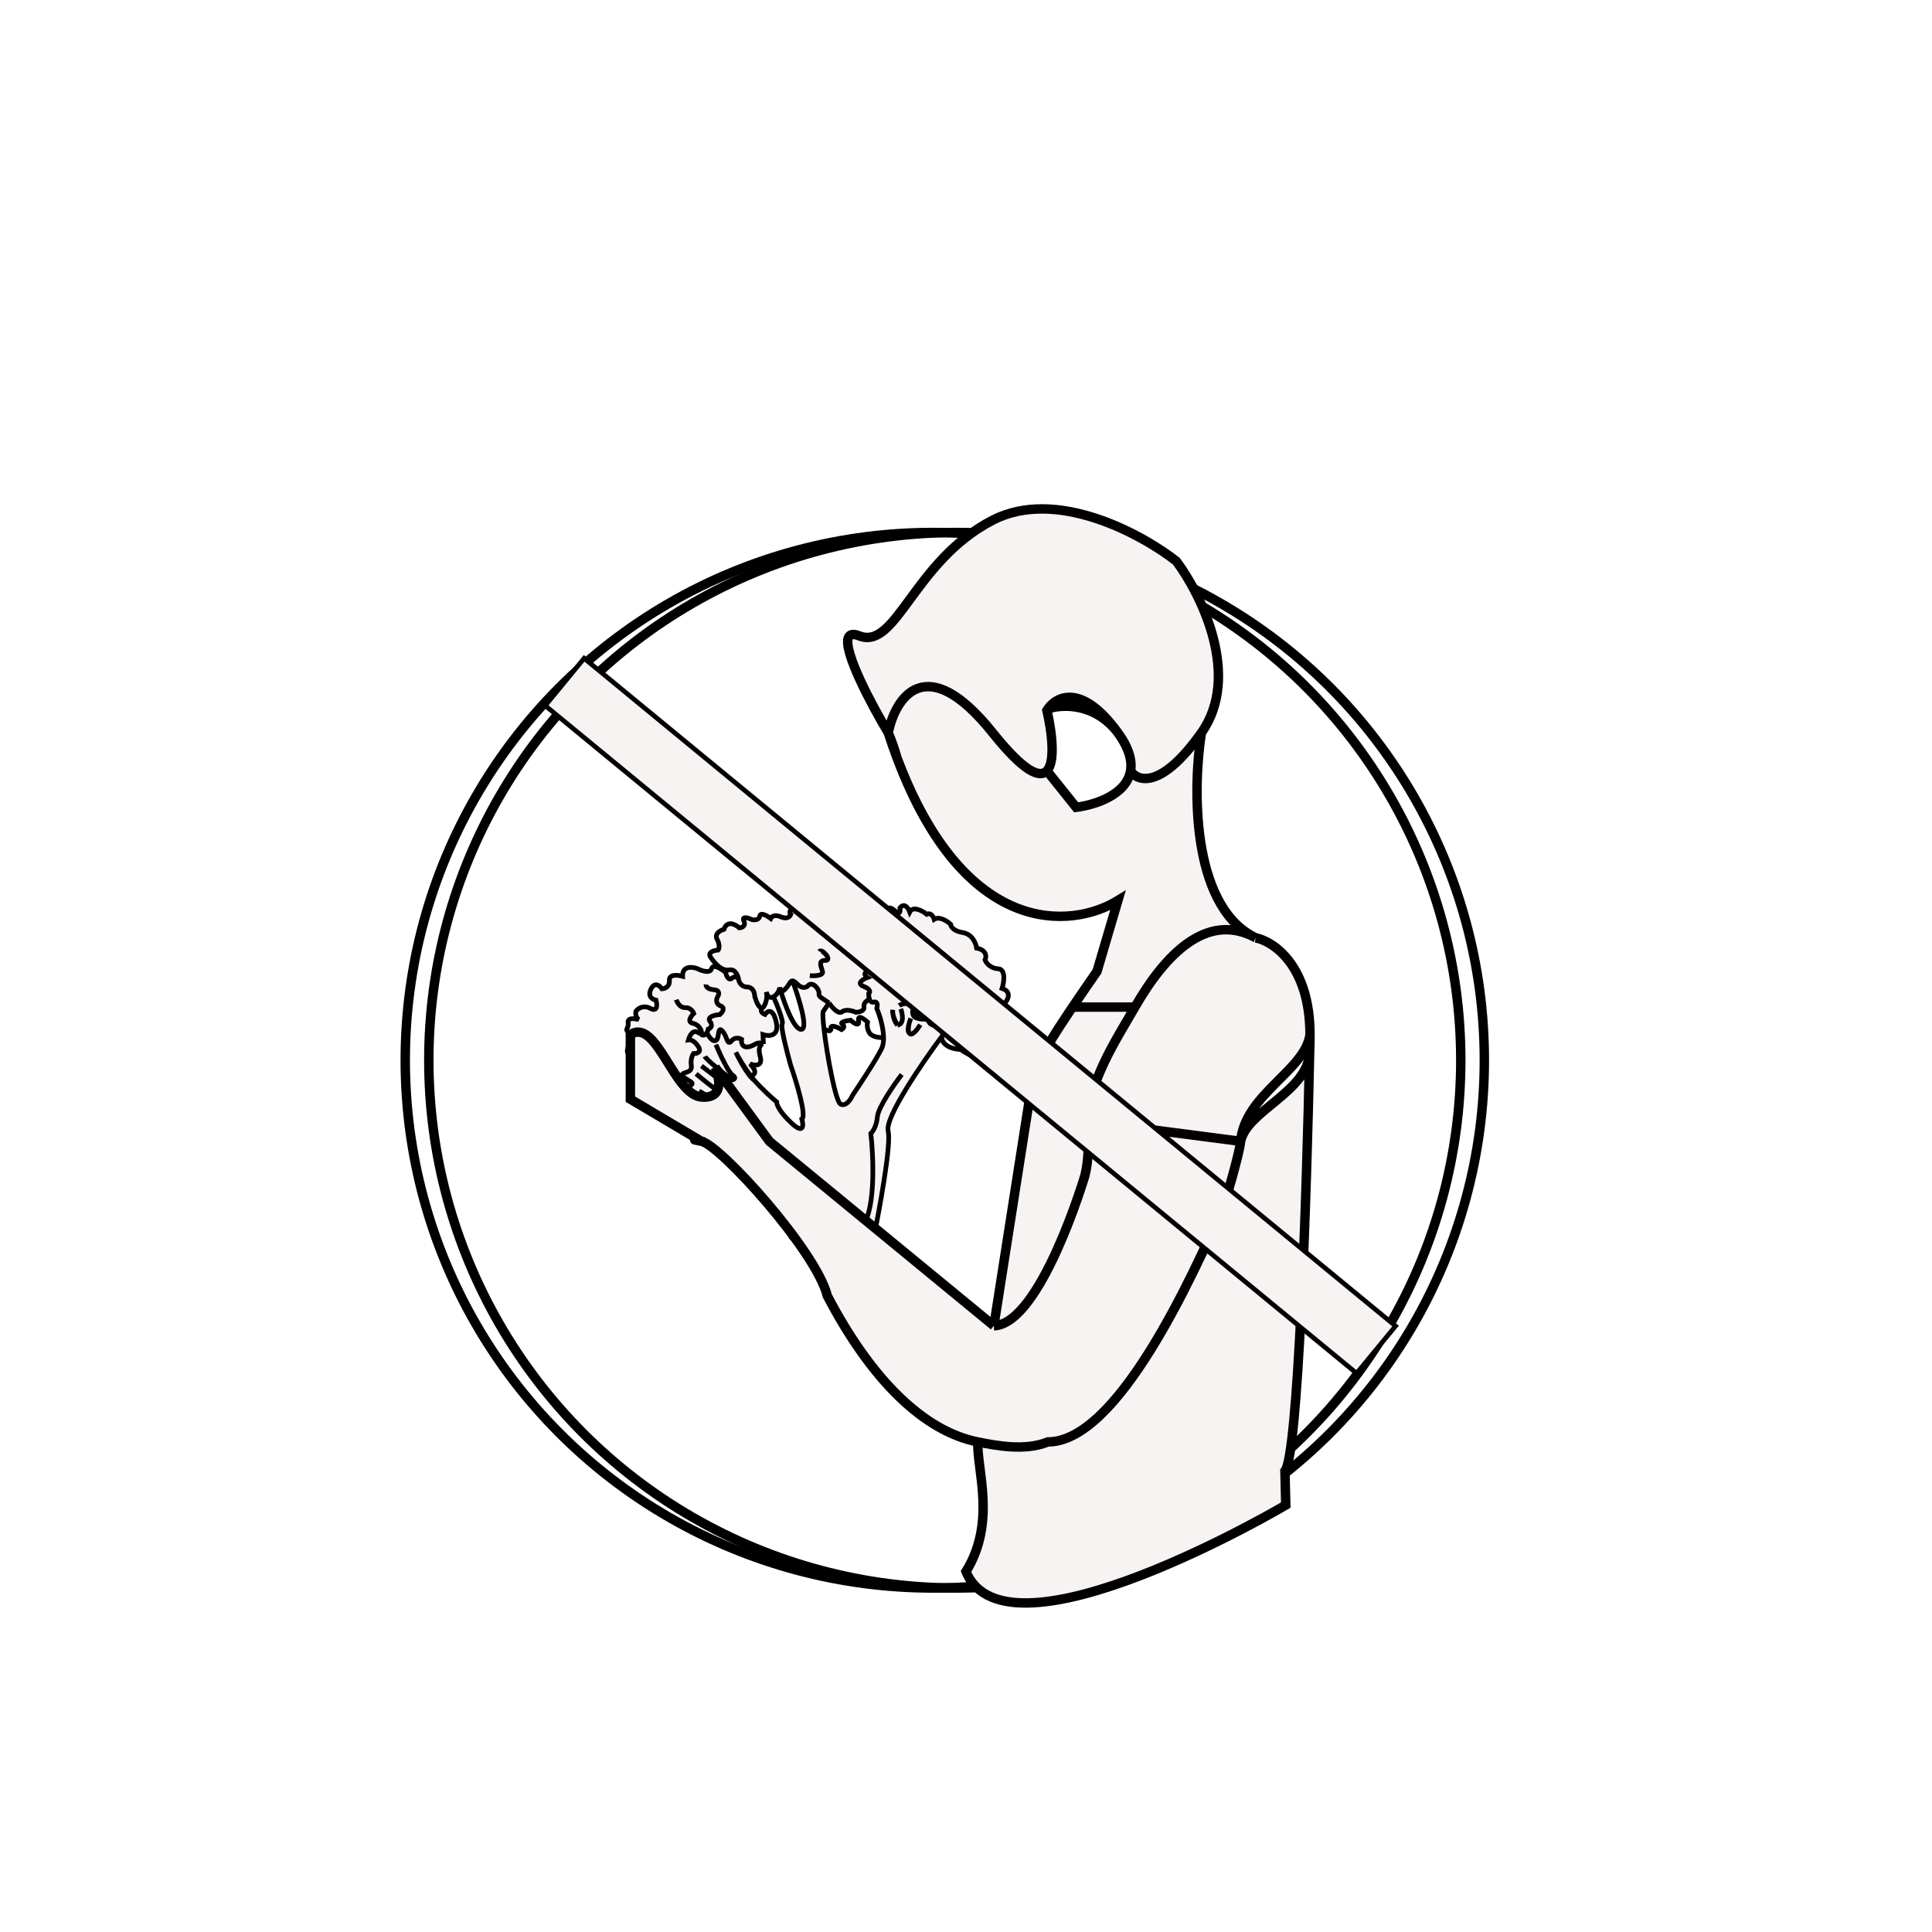
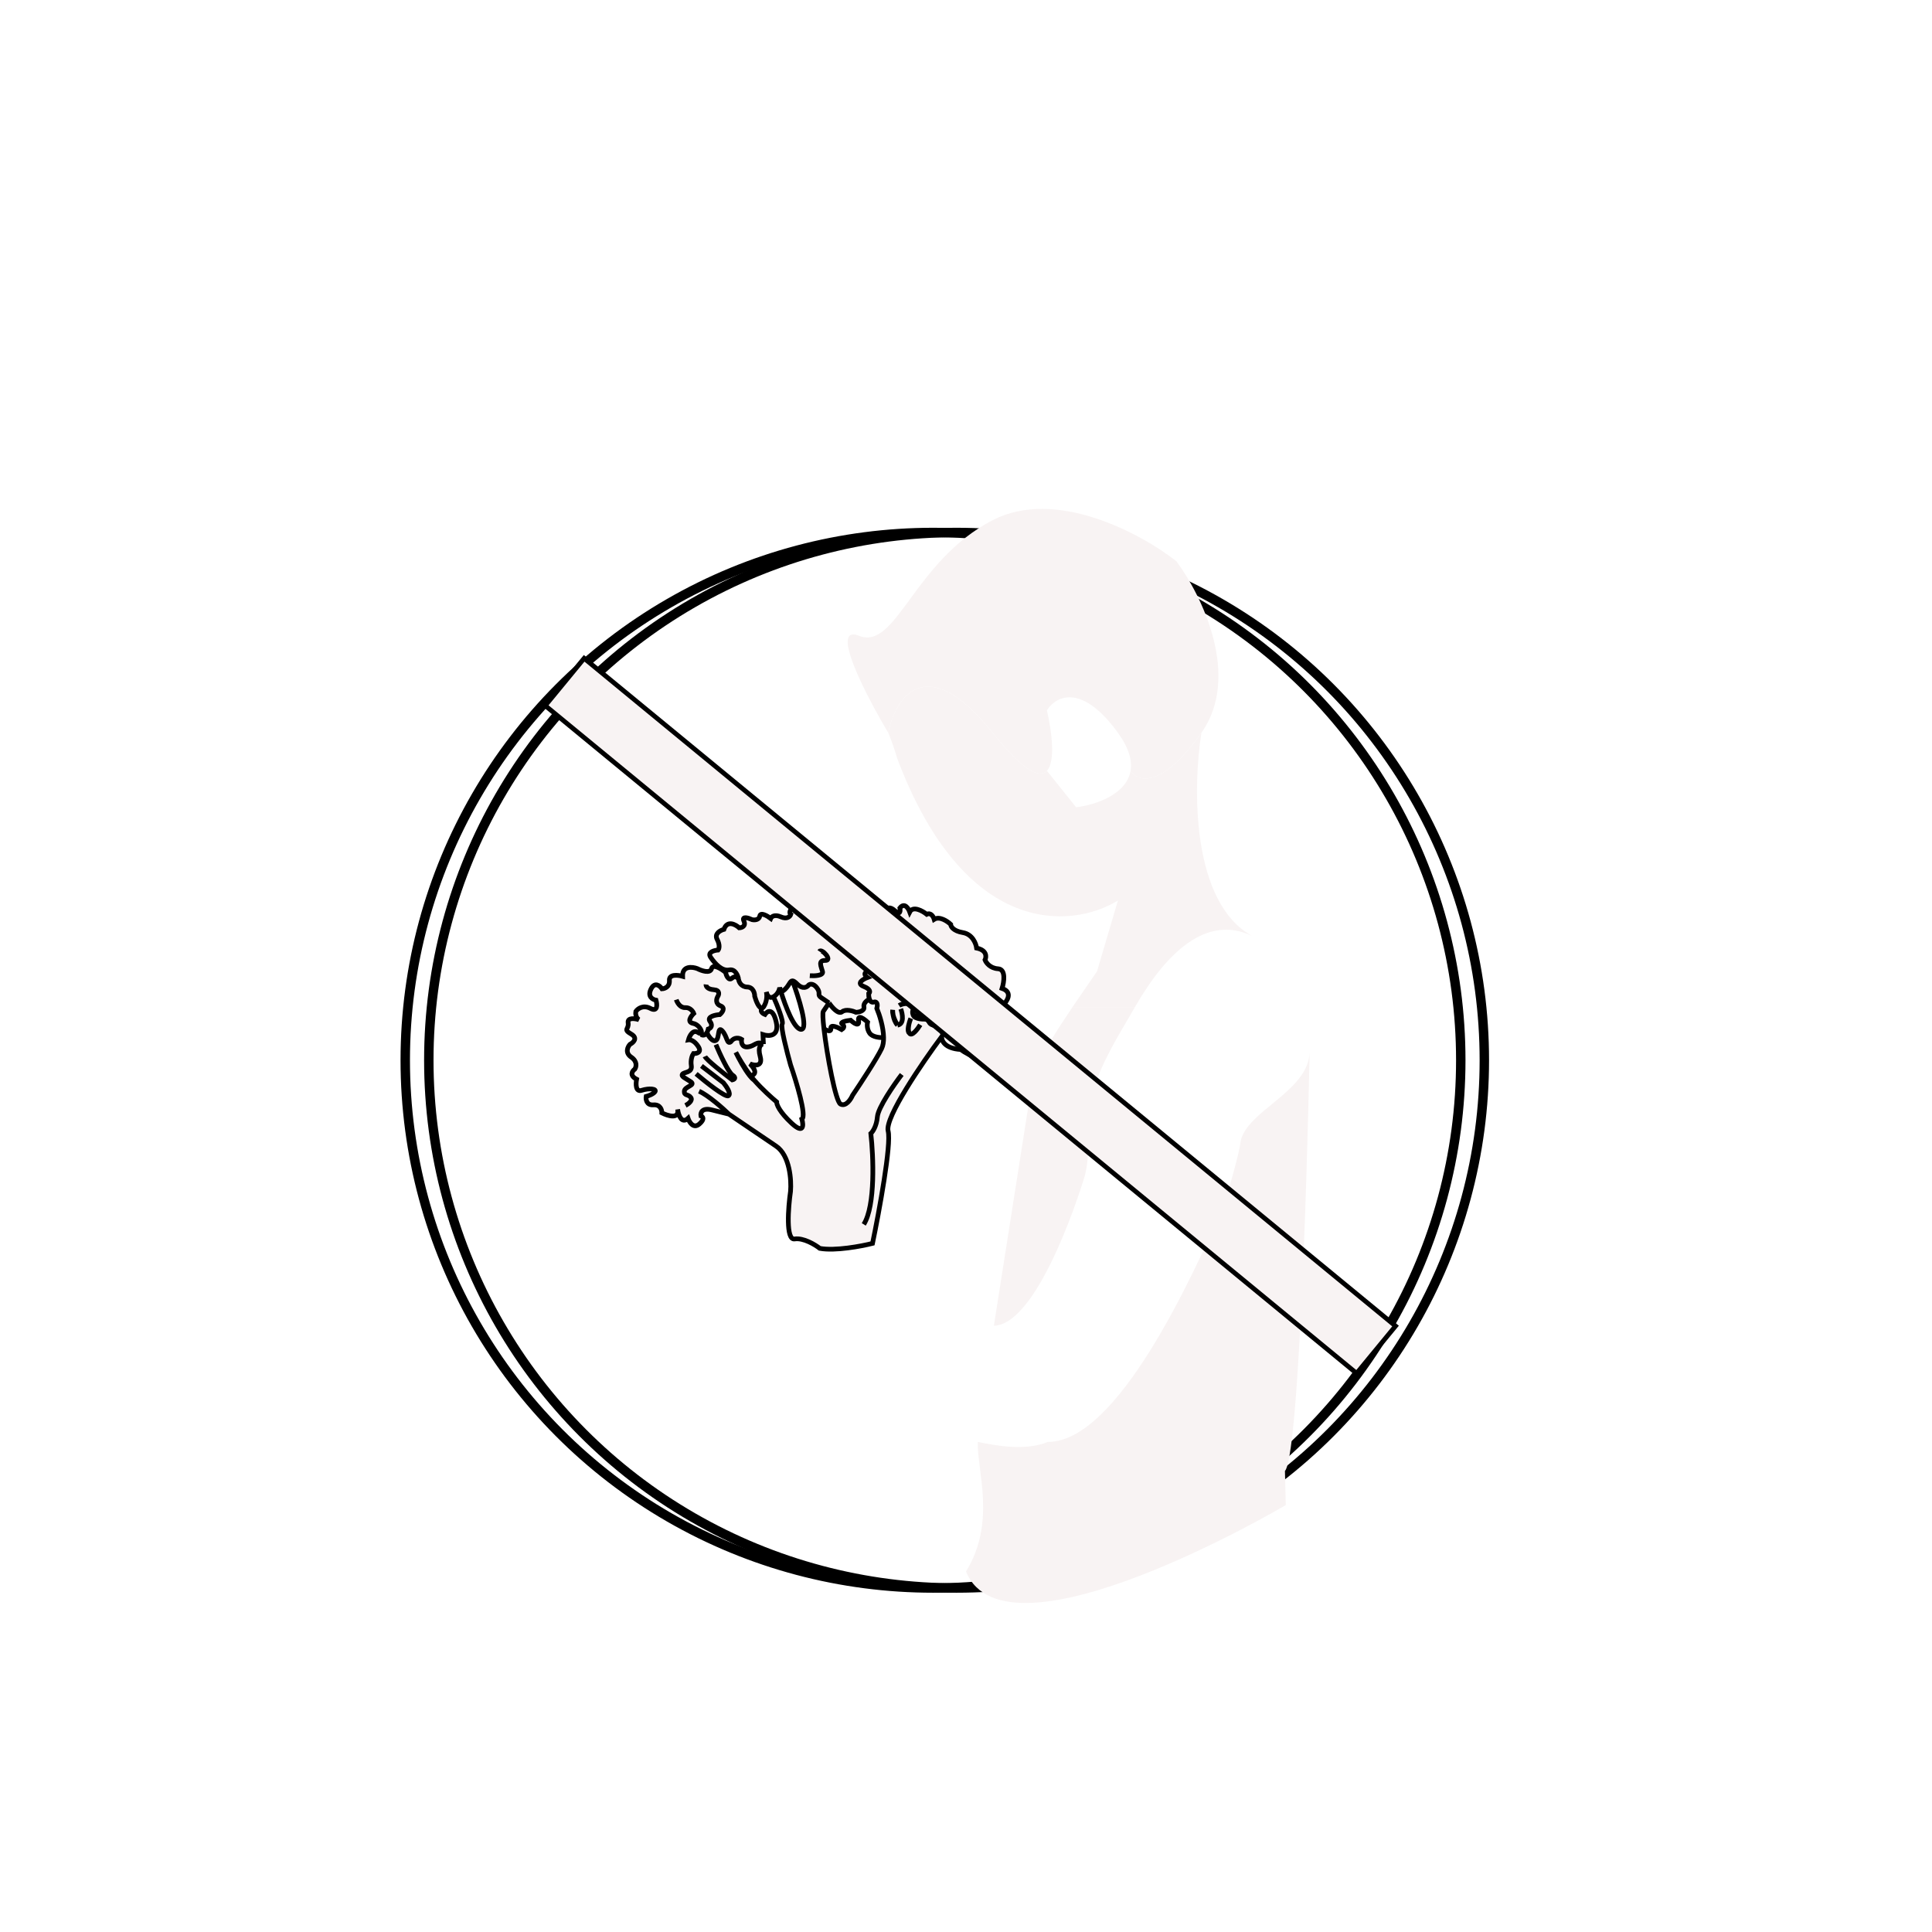
<svg xmlns="http://www.w3.org/2000/svg" width="410" height="410" viewBox="0 0 410 410" fill="none">
  <g filter="url(#filter0_f)">
    <circle cx="197.5" cy="224.5" r="136.5" fill="white" />
  </g>
  <g filter="url(#filter1_f)">
    <circle cx="205" cy="205" r="156" fill="white" />
  </g>
  <path d="M181.912 198.864C182.931 198.771 183.563 199.276 183.751 199.54C183.39 199.757 182.919 200.362 183.926 201.044C184.933 201.727 185.033 202.393 184.957 202.64C184.557 202.913 184.015 203.568 185.043 204.004C184.61 204.281 184.034 205.032 185.192 205.817C184.251 205.941 182.714 206.437 184.093 207.438C183.144 207.8 181.65 208.685 183.272 209.327C184.894 209.97 184.66 210.622 184.341 210.868C184.334 211.195 184.375 211.664 184.512 212.044C184.051 212.248 183.171 212.864 183.341 213.697C183.512 214.53 182.286 214.803 181.651 214.835C181.001 214.53 179.5 214.078 178.703 214.712C177.906 215.346 176.524 213.725 175.933 212.835L174.234 211.683C173.353 211.086 174.273 210.812 173.342 209.61C172.597 208.649 171.89 208.816 171.629 209.02C171.326 209.467 170.413 210.055 169.185 208.831C168.707 208.355 168.406 208.157 168.177 208.148C167.671 208.13 167.521 209.042 166.6 209.934C166.168 210.352 165.889 210.464 165.714 210.412C165.623 210.114 165.54 209.832 165.467 209.573C165.466 209.581 165.465 209.588 165.464 209.596C165.408 210.037 165.073 211.007 164.141 211.529C163.255 212.026 162.8 211.191 162.656 210.621C162.648 210.579 162.639 210.54 162.63 210.505C162.637 210.542 162.646 210.581 162.656 210.621C162.771 211.209 162.798 212.461 162.109 213.577C162.086 213.615 162.063 213.649 162.04 213.68C161.941 213.754 161.858 213.827 161.791 213.898C161.137 214.192 160.454 212.48 160.159 211.44C160.168 210.794 159.862 209.493 158.562 209.46C157.261 209.427 156.803 208.35 156.737 207.815C156.612 207.051 156.044 205.584 154.774 205.832C153.186 206.142 151.726 204.5 150.808 203.144C150.074 202.059 151.562 201.671 152.398 201.612C152.596 201.365 152.83 200.567 152.187 199.348C151.543 198.129 152.878 197.425 153.626 197.225C154.324 195.219 156.085 196.173 156.878 196.901C157.411 196.882 158.355 196.564 157.862 195.448C157.37 194.331 158.825 194.795 159.614 195.167C160.093 195.274 161.088 195.269 161.241 194.394C161.393 193.519 162.85 194.37 163.559 194.905C163.71 194.546 164.354 193.976 165.714 194.572C167.074 195.167 167.684 194.466 167.819 194.041C167.609 193.899 167.386 193.405 168.174 192.569C168.961 191.733 170.5 192.705 171.172 193.296C171.347 193.85 171.991 194.716 173.162 193.748C174.333 192.78 175.623 194.139 176.121 194.939C176.909 194.102 177.792 196.044 178.135 197.119C178.545 195.846 180.033 197.206 180.976 198.338C181.028 198.52 181.135 198.683 181.327 198.78C181.47 198.852 181.661 198.887 181.912 198.864Z" fill="#F8F3F3" />
  <path fill-rule="evenodd" clip-rule="evenodd" d="M188.472 240.01C189.194 242.849 186.567 257.096 185.163 263.866C182.798 264.464 177.248 265.514 173.973 264.925C172.974 264.139 170.505 262.64 168.62 262.928C166.735 263.216 167.264 256.3 167.764 252.806C167.961 250.438 167.623 245.207 164.703 243.227L154.694 236.443C154.379 236.366 153.216 236.077 151.079 235.542C148.943 235.008 148.633 236.168 148.746 236.815C149.145 236.95 149.635 237.483 148.404 238.541C147.173 239.598 146.296 238.172 146.011 237.327C144.688 238.553 144.025 236.759 143.832 235.58C143.826 235.53 143.818 235.479 143.809 235.426C143.815 235.476 143.823 235.527 143.832 235.58C144.068 237.538 141.7 236.802 140.456 236.171C140.474 235.557 140.141 234.359 138.669 234.47C137.197 234.582 137.024 233.328 137.121 232.687C137.609 232.555 138.667 232.169 139 231.677C139.417 231.063 137.804 230.867 136.166 231.387C134.855 231.803 134.907 229.99 135.098 229.032C133.516 228.221 134.18 227.268 134.71 226.893C135.026 226.428 135.317 225.266 133.957 224.344C132.598 223.423 133.209 222.151 133.684 221.631C134.39 221.267 135.435 220.322 133.964 219.455C132.126 218.372 133.512 218.496 133.299 217.048C133.13 215.889 134.75 216.128 135.581 216.392C134.876 215.914 134.852 215.028 134.928 214.645C135.307 214.086 136.457 213.175 138.029 214.001C139.6 214.828 139.475 213.178 139.216 212.25C138.527 212.136 137.349 211.507 138.148 209.895C138.946 208.283 140.035 209.189 140.479 209.844C141.046 209.821 142.156 209.431 142.057 208.059C141.958 206.687 143.881 206.903 144.855 207.183C144.778 204.912 146.908 205.149 147.982 205.551C148.864 206.013 150.703 206.661 151.006 205.562C151.31 204.463 153.106 205.626 153.967 206.345C154.121 207.021 154.609 208.216 155.326 207.593C156.042 206.969 156.565 207.481 156.737 207.815C156.803 208.35 157.261 209.427 158.562 209.46C159.862 209.493 160.168 210.794 160.159 211.44C160.454 212.48 161.137 214.192 161.791 213.898C161.145 214.574 161.851 215.092 162.334 215.279C162.839 214.534 164.024 213.815 164.726 216.901C165.427 219.986 163.142 219.959 161.912 219.561L162.01 221.584C161.536 221.562 160.735 222.057 161.326 224.22C161.918 226.383 160.135 226.158 159.169 225.775C160.905 227.56 160.048 228.17 159.281 228.279C157.912 226.482 156.665 224.313 156.149 223.32C156.748 224.566 157.997 226.904 159.115 228.295C159.444 228.704 159.761 229.031 160.047 229.225C161.697 231.126 163.914 233.096 164.816 233.844C164.786 234.34 165.38 235.939 167.998 238.366C170.616 240.793 170.534 238.78 170.167 237.471C171.226 236.884 169.006 229.561 167.763 225.973C167.019 223.321 165.622 217.883 165.985 217.346C166.349 216.81 164.907 213.245 164.141 211.529C165.073 211.007 165.408 210.037 165.464 209.596C165.428 209.922 165.462 210.337 165.714 210.412C166.668 213.525 168.535 218.456 170.016 218.448C171.639 218.439 169.466 211.578 168.177 208.148C168.406 208.157 168.707 208.355 169.185 208.831C170.413 210.055 171.326 209.467 171.629 209.02C171.89 208.816 172.597 208.649 173.342 209.61C174.273 210.812 173.353 211.086 174.234 211.683L175.933 212.835L174.721 214.623C174.552 214.874 174.625 216.309 174.852 218.3C175.487 223.865 177.317 233.771 178.374 234.307C179.522 234.89 180.551 233.309 180.922 232.446C182.525 230.08 186.005 224.784 187.097 222.523C187.407 221.881 187.523 221.07 187.511 220.194C187.483 217.984 186.645 215.36 186.075 214.001C186.232 213.454 186.319 212.421 185.422 212.661C184.946 212.788 184.667 212.472 184.512 212.044C184.375 211.664 184.334 211.195 184.341 210.868C184.66 210.622 184.894 209.97 183.272 209.327C181.65 208.685 183.144 207.8 184.093 207.438C182.714 206.437 184.251 205.941 185.192 205.817C184.034 205.032 184.61 204.281 185.043 204.004C184.015 203.568 184.557 202.913 184.957 202.64C185.033 202.393 184.933 201.727 183.926 201.044C182.919 200.362 183.39 199.757 183.751 199.54C183.563 199.276 182.931 198.771 181.912 198.864C181.661 198.887 181.47 198.852 181.327 198.78C181.223 198.642 181.105 198.492 180.976 198.338C180.91 198.107 180.934 197.848 180.982 197.662C180.675 197.482 180.133 196.908 180.417 196.056C180.7 195.204 181.593 195.766 182.004 196.153C182.081 195.634 182.52 194.742 183.669 195.324C184.817 195.907 185.156 195.163 185.182 194.719C184.22 194.556 182.756 193.988 184.592 193.014C186.887 191.797 185.851 193.46 187.425 194.119C188.685 194.647 188.405 193.668 188.107 193.113C188.238 192.74 188.784 192.251 189.922 193.283C191.059 194.315 191.093 193.316 190.968 192.688C191.948 191.459 192.77 192.74 193.059 193.534C193.756 192.18 195.76 193.299 196.674 194.027C197.562 193.585 198.093 194.554 198.248 195.094C199.398 194.373 201.062 195.506 201.75 196.163C201.757 196.603 202.285 197.569 204.33 197.912C206.376 198.255 207.129 200.244 207.249 201.195C209.446 201.641 209.355 203.058 209.035 203.711C209.253 204.293 210.111 205.484 211.805 205.588C213.498 205.692 213.078 208.408 212.656 209.754C215.034 210.582 213.711 212.535 212.752 213.407C212.348 214.003 211.902 215.636 213.351 217.402C214.801 219.167 211.333 218.752 209.419 218.324C206.636 218.526 208.558 221.221 209.867 222.543C209.378 225.865 205.664 224.044 203.868 222.718C200.482 222.51 199.772 220.811 199.84 219.987C195.75 225.479 187.75 237.172 188.472 240.01ZM193.701 213.594C194.181 214.122 193.374 214.345 193.773 215.385C195.755 216.12 198.586 216.103 200.711 215.907C201.624 216.018 202.375 215.96 202.794 215.628C202.271 215.726 201.545 215.83 200.711 215.907C198.529 215.641 195.42 214.402 193.701 213.594C193.622 213.507 193.507 213.411 193.347 213.302C193.095 213.132 192.825 213.04 192.554 213.003C191.826 212.876 191.151 213.149 190.814 213.38C191.151 213.176 191.85 212.906 192.554 213.003C192.935 213.069 193.331 213.245 193.701 213.594ZM192.986 219.256C192.635 218.692 192.78 217.699 193.002 216.915C193.093 216.611 193.193 216.331 193.28 216.112C193.193 216.318 193.091 216.599 193.002 216.915C192.728 217.827 192.533 218.949 192.986 219.256ZM190.468 217.549C190.193 217.108 189.751 216.258 189.539 215.444C189.459 214.996 189.434 214.592 189.439 214.324C189.386 214.653 189.435 215.044 189.539 215.444C189.668 216.162 189.941 216.991 190.468 217.549ZM204.205 215.451C204.327 215.247 204.565 215.026 204.994 214.823C204.517 214.665 204.295 215.035 204.205 215.451C204.051 215.709 204.084 215.938 204.155 216.061C204.148 215.888 204.159 215.663 204.205 215.451Z" fill="#F8F3F3" />
  <path d="M174.721 214.623C175.236 213.863 175.744 213.114 175.933 212.835M174.721 214.623C174.552 214.874 174.625 216.309 174.852 218.3M174.721 214.623L175.933 212.835M175.933 212.835C176.524 213.725 177.906 215.346 178.703 214.712C179.5 214.078 181.001 214.53 181.651 214.835C182.286 214.803 183.512 214.53 183.341 213.697C183.171 212.864 184.051 212.248 184.512 212.044M175.933 212.835C175.661 212.65 174.939 212.161 174.234 211.683M175.933 212.835L174.234 211.683M184.512 212.044C184.375 211.664 184.334 211.195 184.341 210.868C184.66 210.622 184.894 209.97 183.272 209.327C181.65 208.685 183.144 207.8 184.093 207.438C182.714 206.437 184.251 205.941 185.192 205.817C184.034 205.032 184.61 204.281 185.043 204.004C184.015 203.568 184.557 202.913 184.957 202.64C185.033 202.393 184.933 201.727 183.926 201.044C182.919 200.362 183.39 199.757 183.751 199.54C183.563 199.276 182.931 198.771 181.912 198.864C181.661 198.887 181.47 198.852 181.327 198.78M184.512 212.044C184.667 212.472 184.946 212.788 185.422 212.661C186.319 212.421 186.232 213.454 186.075 214.001C186.645 215.36 187.483 217.984 187.511 220.194M181.327 198.78C181.223 198.642 181.105 198.492 180.976 198.338M181.327 198.78C181.135 198.683 181.028 198.52 180.976 198.338M156.737 207.815C156.612 207.051 156.044 205.584 154.774 205.832C153.186 206.142 151.726 204.5 150.808 203.144C150.074 202.059 151.562 201.671 152.398 201.612C152.596 201.365 152.83 200.568 152.187 199.348C151.543 198.129 152.878 197.425 153.626 197.225C154.324 195.219 156.085 196.173 156.878 196.901C157.411 196.882 158.355 196.564 157.862 195.448C157.37 194.331 158.825 194.795 159.614 195.167C160.093 195.274 161.088 195.269 161.241 194.394C161.393 193.519 162.85 194.37 163.559 194.905C163.71 194.546 164.354 193.976 165.714 194.572C167.074 195.167 167.684 194.466 167.819 194.041C167.609 193.899 167.386 193.405 168.174 192.569C168.961 191.733 170.5 192.705 171.172 193.296C171.347 193.85 171.991 194.716 173.162 193.748C174.333 192.78 175.623 194.139 176.121 194.939C176.909 194.102 177.792 196.044 178.135 197.119C178.545 195.846 180.033 197.206 180.976 198.338M156.737 207.815C156.803 208.35 157.261 209.427 158.562 209.46C159.862 209.493 160.168 210.794 160.159 211.44C160.454 212.48 161.137 214.192 161.791 213.898M156.737 207.815C156.565 207.481 156.042 206.969 155.326 207.593C154.609 208.216 154.121 207.021 153.967 206.345C153.106 205.626 151.31 204.463 151.006 205.562C150.703 206.661 148.864 206.013 147.982 205.551C146.908 205.149 144.778 204.912 144.855 207.183C143.881 206.903 141.958 206.687 142.057 208.059C142.156 209.431 141.046 209.821 140.479 209.844C140.035 209.189 138.946 208.283 138.148 209.895C137.349 211.507 138.527 212.136 139.216 212.25C139.475 213.178 139.6 214.828 138.029 214.001C136.457 213.175 135.307 214.086 134.928 214.645C134.852 215.028 134.876 215.914 135.581 216.392C134.75 216.128 133.13 215.889 133.299 217.048C133.512 218.496 132.126 218.372 133.964 219.455C135.435 220.322 134.39 221.267 133.684 221.631C133.209 222.151 132.598 223.423 133.957 224.344C135.317 225.266 135.026 226.428 134.71 226.893C134.18 227.268 133.516 228.221 135.098 229.032C134.907 229.99 134.855 231.803 136.166 231.387C137.804 230.867 139.417 231.063 139 231.677C138.667 232.169 137.609 232.555 137.121 232.687C137.024 233.328 137.197 234.582 138.669 234.47C140.141 234.359 140.474 235.557 140.456 236.171C141.7 236.802 144.068 237.538 143.832 235.58M164.141 211.529C164.907 213.245 166.349 216.81 165.985 217.346C165.622 217.883 167.019 223.321 167.763 225.973C169.006 229.561 171.226 236.884 170.167 237.471C170.534 238.78 170.616 240.793 167.998 238.366C165.38 235.939 164.786 234.34 164.816 233.844C163.914 233.096 161.697 231.126 160.047 229.225M164.141 211.529C165.073 211.007 165.408 210.037 165.464 209.596M164.141 211.529C163.255 212.026 162.8 211.191 162.656 210.621M174.234 211.683C173.353 211.086 174.273 210.812 173.342 209.61C172.597 208.649 171.89 208.816 171.629 209.02C171.326 209.467 170.413 210.055 169.185 208.831C168.707 208.355 168.406 208.157 168.177 208.148M186.949 220.302L187.511 220.194M187.511 220.194C187.523 221.07 187.407 221.881 187.097 222.523C186.005 224.784 182.525 230.08 180.922 232.446C180.551 233.309 179.522 234.89 178.374 234.307C177.317 233.771 175.487 223.865 174.852 218.3M187.511 220.194C186.769 220.234 185.137 220.101 184.544 219.242C183.95 218.383 184.004 217.327 184.106 216.907C183.376 216.221 181.973 215.2 182.203 216.596C182.433 217.991 181.174 217.121 180.515 216.512C179.654 216.607 178.095 216.91 178.75 217.354C179.404 217.798 178.938 218.297 178.622 218.491C177.808 218.02 176.207 217.31 176.317 218.233C176.426 219.155 175.386 218.662 174.852 218.3M195.294 217.477C194.73 218.399 193.479 220.047 192.986 219.256M192.986 219.256C192.635 218.692 192.78 217.699 193.002 216.915M192.986 219.256C192.533 218.949 192.728 217.827 193.002 216.915M191.153 214.099C191.543 215.151 191.95 217.314 190.468 217.549M190.468 217.549C190.193 217.108 189.751 216.258 189.539 215.444M190.468 217.549C189.941 216.991 189.668 216.162 189.539 215.444M200.067 219.652C200.03 219.029 199.646 217.752 198.407 217.629C197.167 217.506 196.992 216.643 197.06 216.227C196.119 216.35 194.144 216.355 193.773 215.385M193.773 215.385C193.374 214.345 194.181 214.122 193.701 213.594M193.773 215.385C195.755 216.12 198.586 216.103 200.711 215.907M193.701 213.594C193.622 213.507 193.507 213.411 193.347 213.302C193.095 213.132 192.825 213.04 192.554 213.003M193.701 213.594C193.331 213.245 192.935 213.069 192.554 213.003M193.701 213.594C195.42 214.402 198.529 215.641 200.711 215.907M206.331 209.055C206.587 209.717 206.687 211.025 205.044 210.955C203.401 210.885 204.601 212.286 205.406 212.995C205.674 213.412 205.967 214.363 204.994 214.823M204.994 214.823C205.597 214.746 206.926 214.792 207.419 215.582C207.912 216.373 207.782 216.943 207.656 217.13C207.87 217.356 208.5 217.62 209.307 216.862M204.994 214.823C204.565 215.026 204.327 215.247 204.205 215.451M204.994 214.823C204.517 214.665 204.295 215.035 204.205 215.451M168.177 208.148C167.671 208.13 167.521 209.042 166.6 209.934C166.168 210.352 165.889 210.464 165.714 210.412M168.177 208.148C169.466 211.578 171.639 218.439 170.016 218.448C168.535 218.456 166.668 213.525 165.714 210.412M160.047 229.225C159.761 229.031 159.444 228.704 159.115 228.295M160.047 229.225C159.79 228.928 159.533 228.61 159.281 228.279M159.115 228.295C157.997 226.904 156.748 224.566 156.149 223.32C156.665 224.313 157.912 226.482 159.281 228.279M159.115 228.295C159.169 228.292 159.225 228.287 159.281 228.279M162.01 221.584C161.536 221.562 160.735 222.057 161.326 224.22C161.918 226.383 160.135 226.158 159.169 225.775C160.905 227.56 160.048 228.17 159.281 228.279M162.01 221.584L161.912 219.561C163.142 219.959 165.427 219.986 164.726 216.901C164.024 213.815 162.839 214.534 162.334 215.279C161.851 215.092 161.145 214.574 161.791 213.898M162.01 221.584C160.512 220.813 160.246 222.019 158.67 222.174C157.409 222.298 157.281 221.151 157.375 220.563C156.921 220.282 155.833 219.991 155.106 221.064C154.248 221.787 154.339 219.891 153.269 218.758C152.2 217.626 152.763 220.454 151.868 220.826C151.152 221.123 150.327 219.836 150.004 219.155M162.04 213.68C162.063 213.649 162.086 213.615 162.109 213.577C162.798 212.461 162.771 211.209 162.656 210.621M162.04 213.68C161.958 213.789 161.875 213.86 161.791 213.898M162.04 213.68C161.941 213.754 161.858 213.827 161.791 213.898M154.694 236.443C154.379 236.366 153.216 236.077 151.079 235.542C148.943 235.008 148.633 236.168 148.746 236.815C149.145 236.95 149.635 237.483 148.404 238.541C147.173 239.598 146.296 238.172 146.011 237.327C144.688 238.553 144.025 236.759 143.832 235.58M154.694 236.443C153.381 235.173 150.274 232.42 148.35 231.572M154.694 236.443C156.814 237.88 161.782 241.248 164.703 243.227M154.694 236.443L164.703 243.227M164.703 243.227C167.623 245.207 167.961 250.438 167.764 252.806C167.264 256.3 166.735 263.216 168.62 262.928C170.505 262.64 172.974 264.139 173.973 264.925C177.248 265.514 182.798 264.464 185.163 263.866C186.567 257.096 189.194 242.849 188.472 240.01C187.75 237.172 195.75 225.479 199.84 219.987C199.772 220.811 200.482 222.51 203.868 222.718C205.664 224.044 209.378 225.865 209.867 222.543C208.558 221.221 206.636 218.526 209.419 218.324C211.333 218.752 214.801 219.167 213.351 217.402C211.902 215.636 212.348 214.003 212.752 213.407C213.711 212.535 215.034 210.582 212.656 209.754C213.078 208.408 213.498 205.692 211.805 205.588C210.111 205.484 209.253 204.293 209.035 203.711C209.355 203.058 209.446 201.641 207.249 201.195C207.129 200.244 206.376 198.255 204.33 197.912C202.285 197.569 201.757 196.603 201.75 196.163C201.062 195.506 199.398 194.373 198.248 195.094C198.093 194.554 197.562 193.585 196.674 194.027C195.76 193.299 193.756 192.18 193.059 193.534C192.77 192.74 191.948 191.459 190.968 192.688C191.093 193.316 191.059 194.315 189.922 193.283C188.784 192.251 188.238 192.74 188.107 193.113C188.405 193.668 188.685 194.647 187.425 194.119C185.851 193.46 186.887 191.797 184.592 193.014C182.756 193.988 184.22 194.556 185.182 194.719C185.156 195.163 184.817 195.907 183.669 195.324C182.52 194.742 182.081 195.634 182.004 196.153C181.593 195.766 180.7 195.204 180.417 196.056C180.133 196.908 180.675 197.482 180.982 197.662C180.934 197.848 180.91 198.107 180.976 198.338M151.93 221.683C152.725 223.582 154.543 227.532 155.449 228.147C156.355 228.761 155.792 229.086 155.397 229.172C153.593 227.813 149.907 224.912 149.595 224.179M147.725 227.886C149.743 229.607 153.941 232.947 154.586 232.537C155.232 232.126 154.143 230.524 153.518 229.774L148.862 226.21M145.473 234.597C146.041 234.302 147.062 233.553 146.609 232.92C146.044 232.129 145.173 232.599 145.225 231.574C145.277 230.549 147.722 230.331 146.589 229.563C145.456 228.795 144.486 228.463 144.827 227.96C145.168 227.458 146.944 227.683 146.707 226.136C146.517 224.898 146.924 223.918 147.151 223.583C147.836 223.612 148.999 223.351 148.174 222.074C147.349 220.797 146.446 220.603 146.097 220.666C146.321 219.839 147.045 218.372 148.153 219.123C149.538 220.062 148.785 217.513 147.084 217.176C145.724 216.906 146.612 215.659 147.226 215.07C147.063 214.633 146.469 213.774 145.401 213.832C144.332 213.891 143.697 212.732 143.513 212.145M149.83 208.924C149.792 209.251 150.066 209.932 151.467 210.033C152.868 210.135 152.587 211.092 152.271 211.557C152.023 212.014 151.803 213.034 152.911 213.459C154.019 213.884 153.27 214.872 152.757 215.312C151.766 215.374 149.962 215.75 150.676 216.756C151.391 217.762 150.729 218.26 150.309 218.383C150.259 218.609 150.159 218.904 150.004 219.155M148.782 219.55C149.347 219.863 149.749 219.567 150.004 219.155M171.859 207.055C172.85 207.129 174.777 207.06 174.556 206.193C174.281 205.109 173.526 203.782 175.152 203.823C176.777 203.865 174.374 201.176 173.882 201.902M191.361 228.023C189.708 230.191 186.359 235.023 186.195 236.999C186.031 238.976 185.2 240.185 184.805 240.542C185.348 245.314 185.808 255.853 183.304 259.832M143.832 235.58C143.826 235.53 143.818 235.479 143.809 235.426C143.815 235.476 143.823 235.527 143.832 235.58ZM165.464 209.596C165.428 209.922 165.462 210.337 165.714 210.412M165.464 209.596C165.465 209.588 165.466 209.581 165.467 209.573C165.54 209.832 165.623 210.114 165.714 210.412M193.002 216.915C193.093 216.611 193.193 216.331 193.28 216.112C193.193 216.318 193.091 216.599 193.002 216.915ZM189.539 215.444C189.459 214.996 189.434 214.592 189.439 214.324C189.386 214.653 189.435 215.044 189.539 215.444ZM192.554 213.003C191.826 212.876 191.151 213.149 190.814 213.38C191.151 213.176 191.85 212.906 192.554 213.003ZM200.711 215.907C201.624 216.018 202.375 215.96 202.794 215.628C202.271 215.726 201.545 215.83 200.711 215.907ZM204.205 215.451C204.051 215.709 204.084 215.938 204.155 216.061C204.148 215.888 204.159 215.663 204.205 215.451ZM162.656 210.621C162.648 210.579 162.639 210.54 162.63 210.505C162.637 210.542 162.646 210.581 162.656 210.621Z" stroke="black" />
  <circle cx="203" cy="225" r="112" stroke="black" stroke-width="2" />
  <circle cx="198" cy="225" r="112" stroke="black" stroke-width="2" />
  <path d="M188.496 155.498C189.972 148.113 196.471 137.773 210.65 155.498C217.222 163.713 220.621 165.22 222.171 163.578C223.964 161.678 223.28 155.561 222.171 150.75C222.231 150.652 222.295 150.553 222.363 150.455C224.318 147.654 229.701 145.101 237.236 155.498C239.599 158.759 240.286 161.425 239.922 163.578C241.39 165.896 246.452 167.525 254.959 155.498C263.467 143.47 254.959 126.221 249.642 119.099C242.257 113.296 224.12 103.432 210.65 110.395C202.199 114.764 197.096 121.724 193.102 127.174C189.138 132.581 186.265 136.501 182.292 134.924C177.106 132.866 181.327 142.52 185.627 150.455C186.617 152.282 187.611 154.017 188.496 155.498Z" fill="#F8F3F3" />
  <path d="M237.236 191.105L232.805 206.14C230.836 208.984 229.11 211.49 227.603 213.721H240.849C247.495 202.146 256.058 193.991 265.689 198.611C252.783 191.483 253.124 167.044 254.959 155.498C246.452 167.525 241.39 165.896 239.922 163.578C239.086 168.529 232.697 170.772 228.374 171.323L222.171 163.578C220.621 165.22 217.222 163.713 210.65 155.498C196.471 137.773 189.972 148.113 188.496 155.498C189.144 157.028 189.802 158.868 190.395 160.927C204.749 199.017 227.345 197.161 237.236 191.105Z" fill="#F8F3F3" />
  <path d="M210.917 281.353C220.881 281 230.237 249.459 230.237 249.459C231.032 246.329 231.052 242.322 230.973 238C230.822 229.757 237.033 220.367 240.849 213.721H227.603C220.733 223.9 218.429 228.38 218.464 233.262L210.917 281.353Z" fill="#F8F3F3" />
-   <path d="M230.237 249.459C230.237 249.459 220.881 281 210.917 281.353L163.277 242.203L151.777 226.5C151.777 226.5 154.777 233.262 148.864 232.807C142.951 232.351 139.33 215.868 133.777 219.57V233.262L148.864 242.203C152.864 243.003 173.208 265.476 175.57 275C184.922 292.853 196.019 303.697 207.5 306C211.237 306.749 217.483 308 222.363 306C237.204 306 252.982 271.01 259.757 255.766C259.757 255.766 263.023 245.034 263.278 242.203L230.973 238C231.052 242.322 231.032 246.329 230.237 249.459Z" fill="#F8F3F3" />
  <path d="M263.278 242.203C263.023 245.034 259.757 255.766 259.757 255.766C252.982 271.01 237.204 306 222.363 306C217.483 308 211.237 306.749 207.5 306C207.322 312.142 211.442 323.074 205 333.5C213.555 354.444 272.86 319.406 272.86 319.406L272.683 312.17C275.488 308.913 277.294 253.81 277.926 223.326C277.605 231.641 264.614 235.69 263.278 242.203Z" fill="#F8F3F3" />
-   <path d="M278 219.57C278 204.994 270.32 199.795 266.48 199.018C266.211 198.889 265.947 198.754 265.689 198.611C256.058 193.991 247.495 202.146 240.849 213.721C237.033 220.367 230.822 229.757 230.973 238L263.278 242.203C264.179 232.211 276.956 227.181 278 219.57Z" fill="#F8F3F3" />
-   <path d="M188.496 155.498C189.972 148.113 196.471 137.773 210.65 155.498C217.222 163.713 220.621 165.22 222.171 163.578M188.496 155.498C187.611 154.017 186.617 152.282 185.627 150.455C181.327 142.52 177.106 132.866 182.292 134.924C186.265 136.501 189.138 132.581 193.102 127.174C197.096 121.724 202.199 114.764 210.65 110.395C224.12 103.432 242.257 113.296 249.642 119.099C254.959 126.221 263.467 143.47 254.959 155.498M188.496 155.498C189.144 157.028 189.802 158.868 190.395 160.927M188.496 155.498C189.11 157.392 189.744 159.2 190.395 160.927M237.236 155.498C229.701 145.101 224.318 147.654 222.363 150.455M237.236 155.498C232.273 149.033 225.253 149.443 222.363 150.455M237.236 155.498C239.599 158.759 240.286 161.425 239.922 163.578M222.171 163.578C223.964 161.678 223.28 155.561 222.171 150.75C222.231 150.652 222.295 150.553 222.363 150.455M222.171 163.578L228.374 171.323C232.697 170.772 239.086 168.529 239.922 163.578M239.922 163.578C241.39 165.896 246.452 167.525 254.959 155.498M254.959 155.498C253.124 167.044 252.783 191.483 265.689 198.611M210.917 281.353C220.881 281 230.237 249.459 230.237 249.459C231.032 246.329 231.052 242.322 230.973 238M210.917 281.353L218.464 233.262C218.429 228.38 220.733 223.9 227.603 213.721M210.917 281.353L163.277 242.203L151.777 226.5C151.777 226.5 154.777 233.262 148.864 232.807C142.951 232.351 139.33 215.868 133.777 219.57V233.262L148.864 242.203M148.864 242.203C150.502 242.469 144.864 241.403 148.864 242.203ZM148.864 242.203C152.864 243.003 173.208 265.476 175.57 275C184.922 292.853 196.019 303.697 207.5 306M266.48 199.018C270.32 199.795 278 204.994 278 219.57M266.48 199.018C266.211 198.889 265.947 198.754 265.689 198.611M266.48 199.018C266.215 198.873 265.952 198.737 265.689 198.611M278 219.57C276.956 227.181 264.179 232.211 263.278 242.203M278 219.57C277.977 220.773 277.953 222.027 277.926 223.326M278 219.57C278 220.815 277.974 222.07 277.926 223.326M190.395 160.927C204.749 199.017 227.345 197.161 237.236 191.105L232.805 206.14C230.836 208.984 229.11 211.49 227.603 213.721M263.278 242.203C263.023 245.034 259.757 255.766 259.757 255.766C252.982 271.01 237.204 306 222.363 306C217.483 308 211.237 306.749 207.5 306M263.278 242.203C264.614 235.69 277.605 231.641 277.926 223.326M263.278 242.203L230.973 238M277.926 223.326C277.294 253.81 275.488 308.913 272.683 312.17L272.86 319.406C272.86 319.406 213.555 354.444 205 333.5C211.442 323.074 207.322 312.142 207.5 306M265.689 198.611C256.058 193.991 247.495 202.146 240.849 213.721M227.603 213.721H240.849M240.849 213.721C237.033 220.367 230.822 229.757 230.973 238" stroke="black" stroke-width="2" />
  <rect x="123.965" y="139.704" width="223" height="13" transform="rotate(39.452 123.965 139.704)" fill="#F8F3F3" stroke="black" />
  <defs>
    <filter id="filter0_f" x="12" y="39" width="371" height="371" filterUnits="userSpaceOnUse" color-interpolation-filters="sRGB">
      <feFlood flood-opacity="0" result="BackgroundImageFix" />
      <feBlend mode="normal" in="SourceGraphic" in2="BackgroundImageFix" result="shape" />
      <feGaussianBlur stdDeviation="24.5" result="effect1_foregroundBlur" />
    </filter>
    <filter id="filter1_f" x="0" y="0" width="410" height="410" filterUnits="userSpaceOnUse" color-interpolation-filters="sRGB">
      <feFlood flood-opacity="0" result="BackgroundImageFix" />
      <feBlend mode="normal" in="SourceGraphic" in2="BackgroundImageFix" result="shape" />
      <feGaussianBlur stdDeviation="24.5" result="effect1_foregroundBlur" />
    </filter>
  </defs>
</svg>